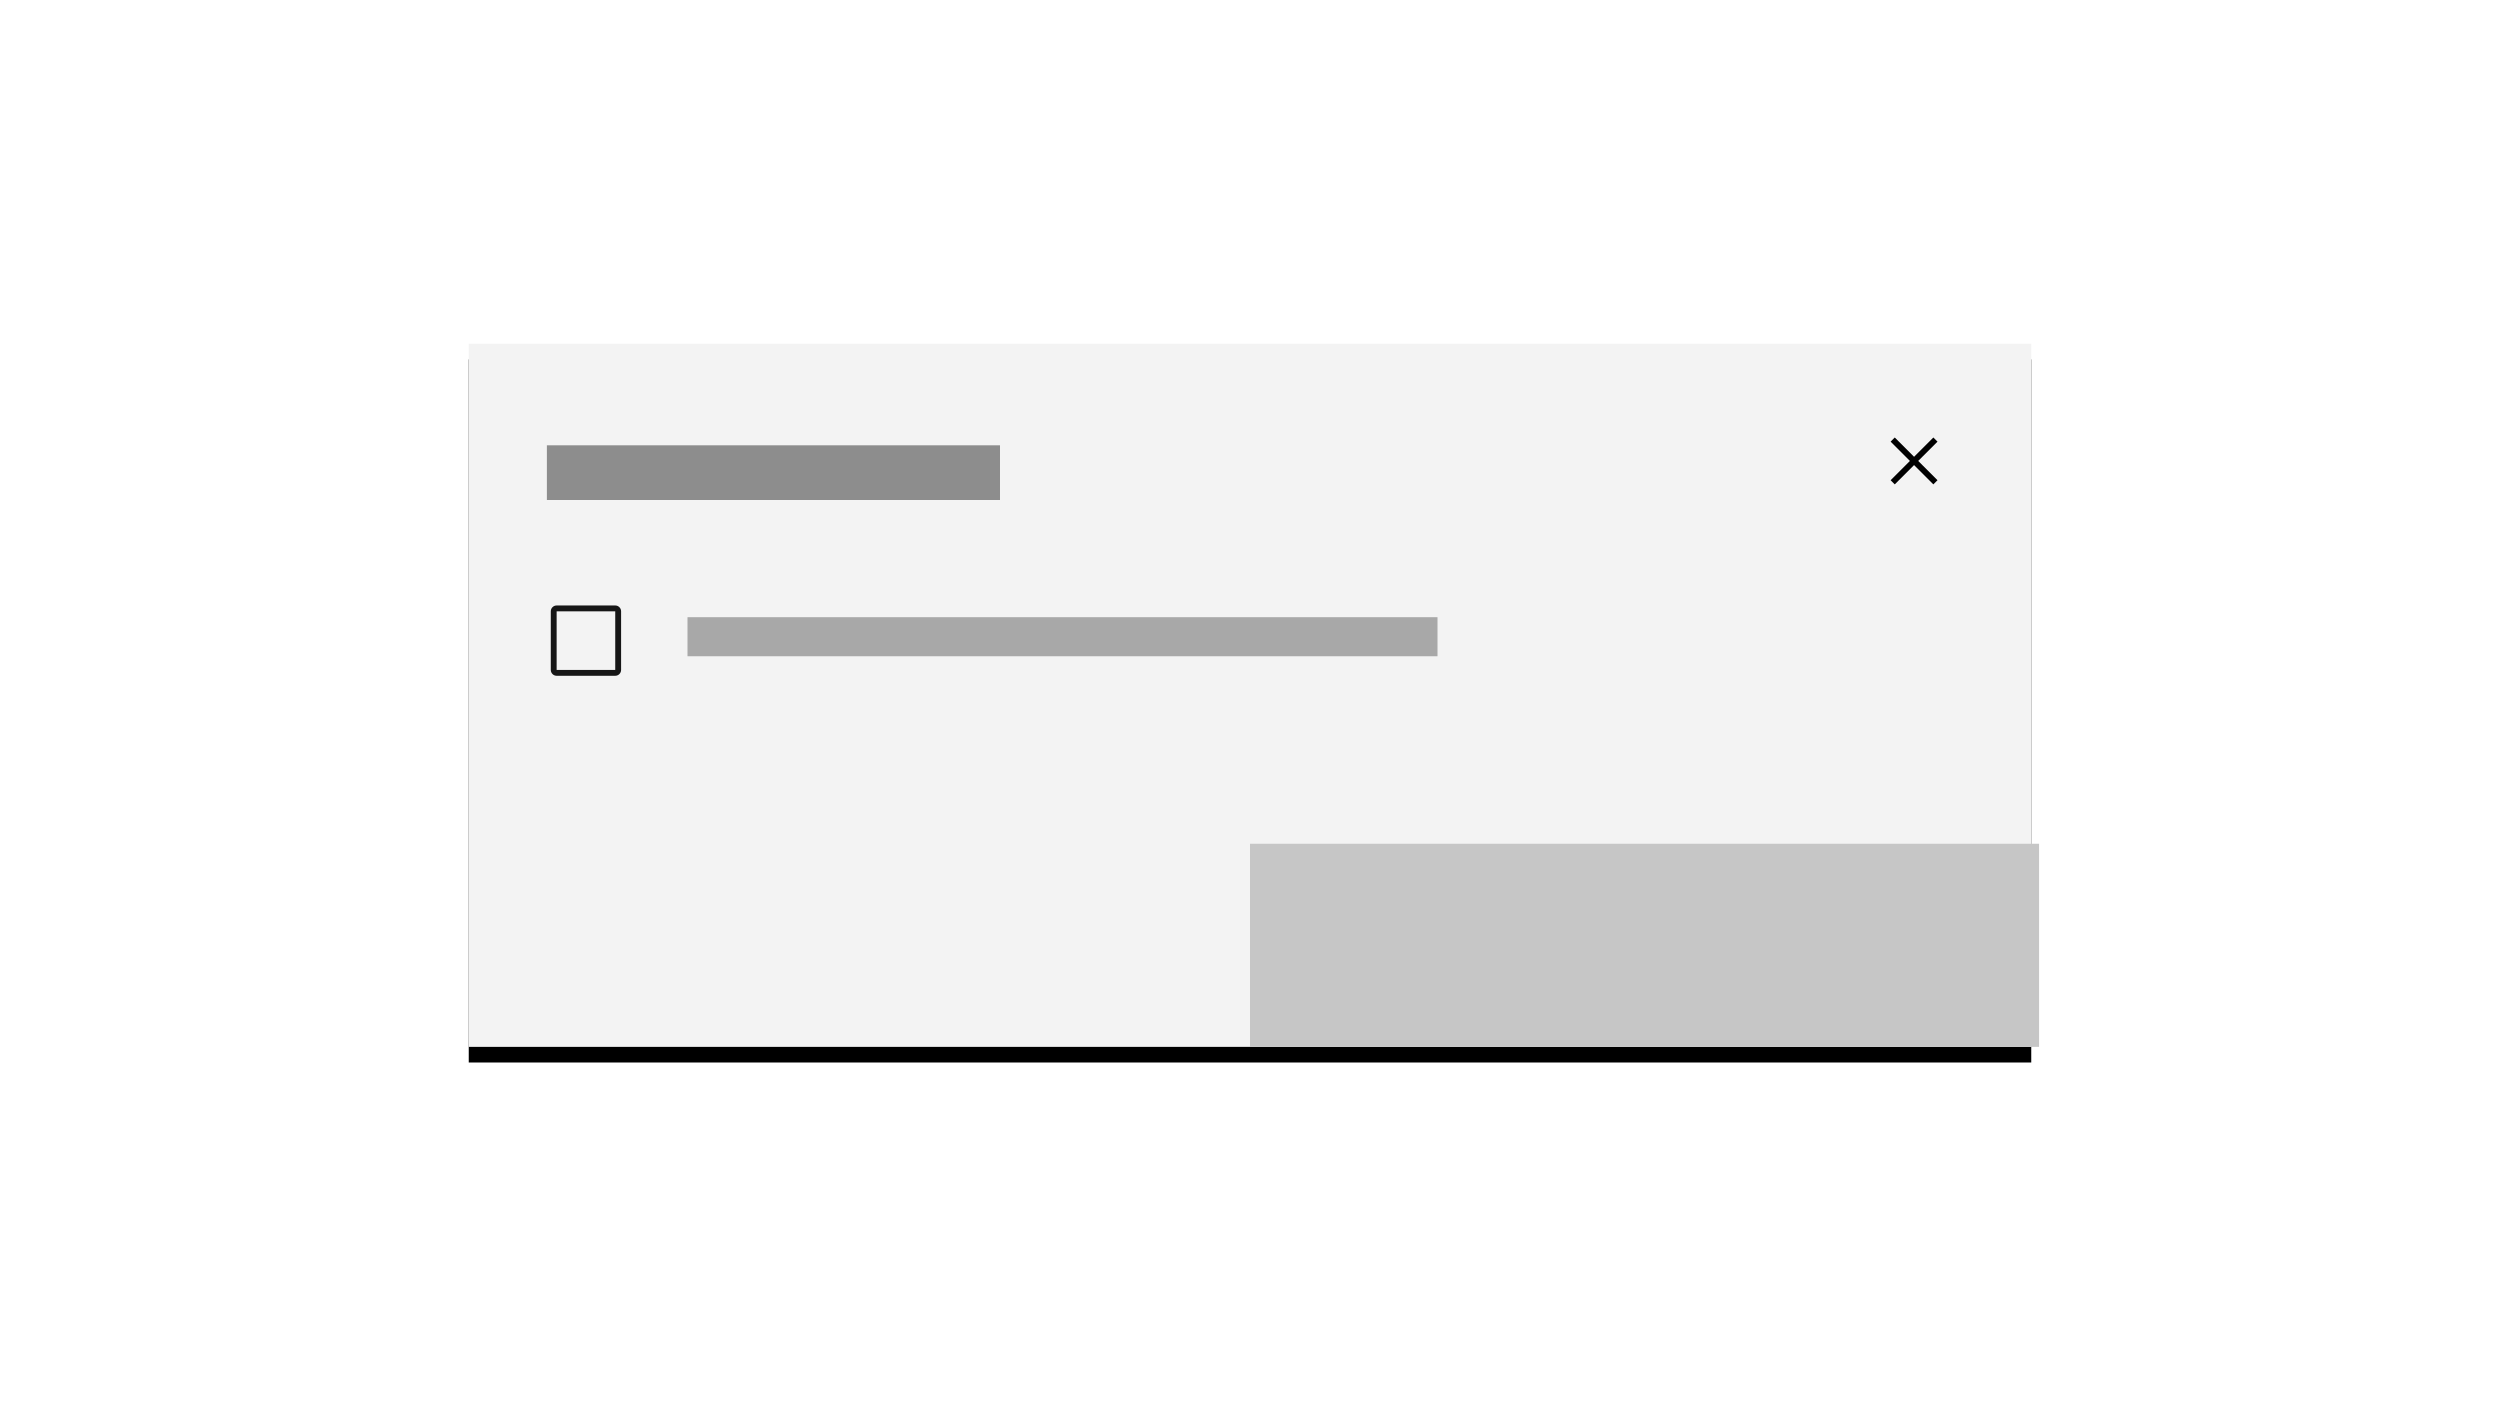
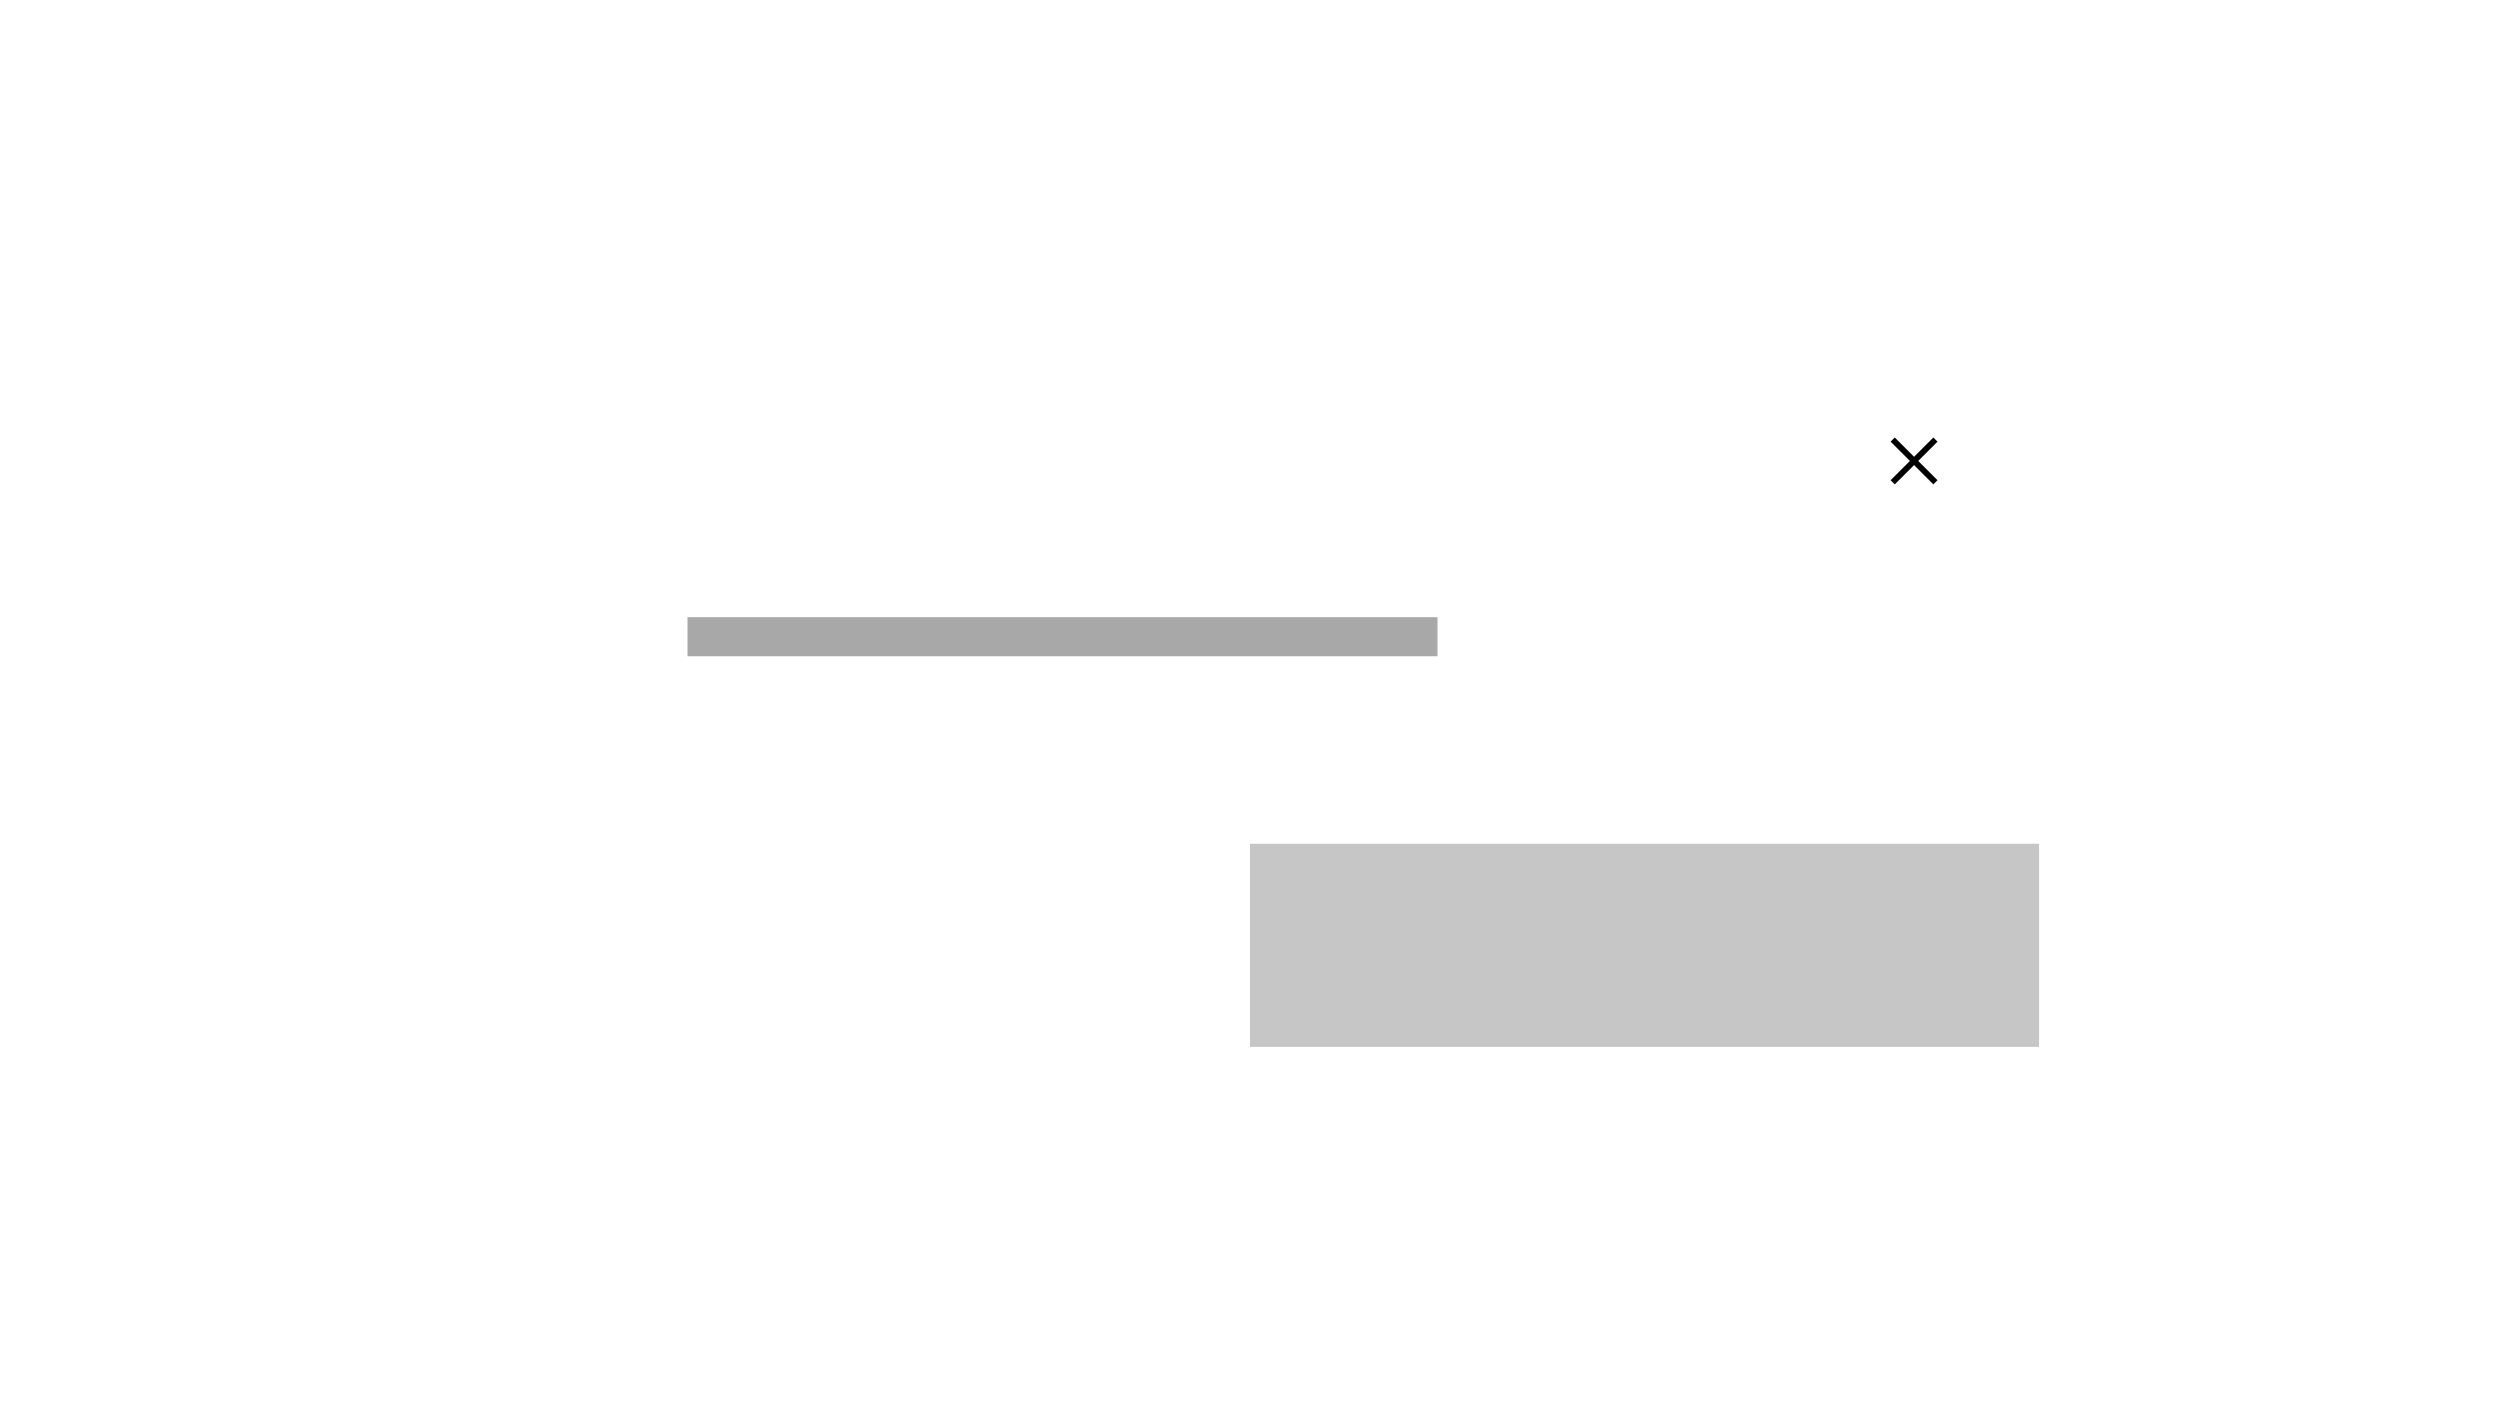
<svg xmlns="http://www.w3.org/2000/svg" xmlns:xlink="http://www.w3.org/1999/xlink" width="320px" height="180px" viewBox="0 0 320 180" version="1.1">
  <title>composed-modal</title>
  <defs>
-     <rect id="path-1" x="60" y="44" width="200" height="90" />
    <filter x="-5.0%" y="-8.9%" width="110.0%" height="122.2%" filterUnits="objectBoundingBox" id="filter-2">
      <feOffset dx="0" dy="2" in="SourceAlpha" result="shadowOffsetOuter1" />
      <feGaussianBlur stdDeviation="3" in="shadowOffsetOuter1" result="shadowBlurOuter1" />
      <feColorMatrix values="0 0 0 0 0.863   0 0 0 0 0.863   0 0 0 0 0.863  0 0 0 1 0" type="matrix" in="shadowBlurOuter1" />
    </filter>
    <polygon id="path-3" points="6.53 6 9 3.53 8.47 3 6 5.47 3.53 3 3 3.53 5.47 6 3 8.47 3.53 9 6 6.53 8.47 9 9 8.47" />
  </defs>
  <g id="composed-modal" stroke="none" stroke-width="1" fill="none" fill-rule="evenodd">
    <g id="Rectangle-Copy" fill="black" fill-opacity="1">
      <use filter="url(#filter-2)" xlink:href="#path-1" />
    </g>
    <g id="color/gray/10-copy-11" transform="translate(60, 44)" fill="#F3F3F3">
-       <rect id="Rectangle" x="0" y="0" width="200" height="90" />
-     </g>
+       </g>
    <g id="checkbox" transform="translate(69, 76)" fill="#161616">
-       <path d="M9.75,1.5 L2.25,1.5 C1.836,1.5 1.5,1.836 1.5,2.25 L1.5,9.75 C1.5,10.164 1.836,10.5 2.25,10.5 L9.75,10.5 C10.164,10.5 10.5,10.164 10.5,9.75 L10.5,2.25 C10.5,1.836 10.164,1.5 9.75,1.5 Z M2.25,9.75 L2.25,2.25 L9.75,2.25 L9.75,9.75 L2.25,9.75 Z" id="Fill" />
-     </g>
+       </g>
    <g id="icon/navigation/close/16-copy-3" transform="translate(239, 53)">
      <mask id="mask-4" fill="white">
        <use xlink:href="#path-3" />
      </mask>
      <use id="icon-color" fill="#000000" xlink:href="#path-3" />
    </g>
-     <rect id="Rectangle-Copy-5" fill="#8D8D8D" x="70" y="57" width="58" height="7" />
    <rect id="Rectangle-Copy-20" fill="#C6C6C6" x="160" y="108" width="101" height="26" />
    <rect id="Rectangle-Copy-21" fill="#A8A8A8" x="88" y="79" width="96" height="5" />
  </g>
</svg>